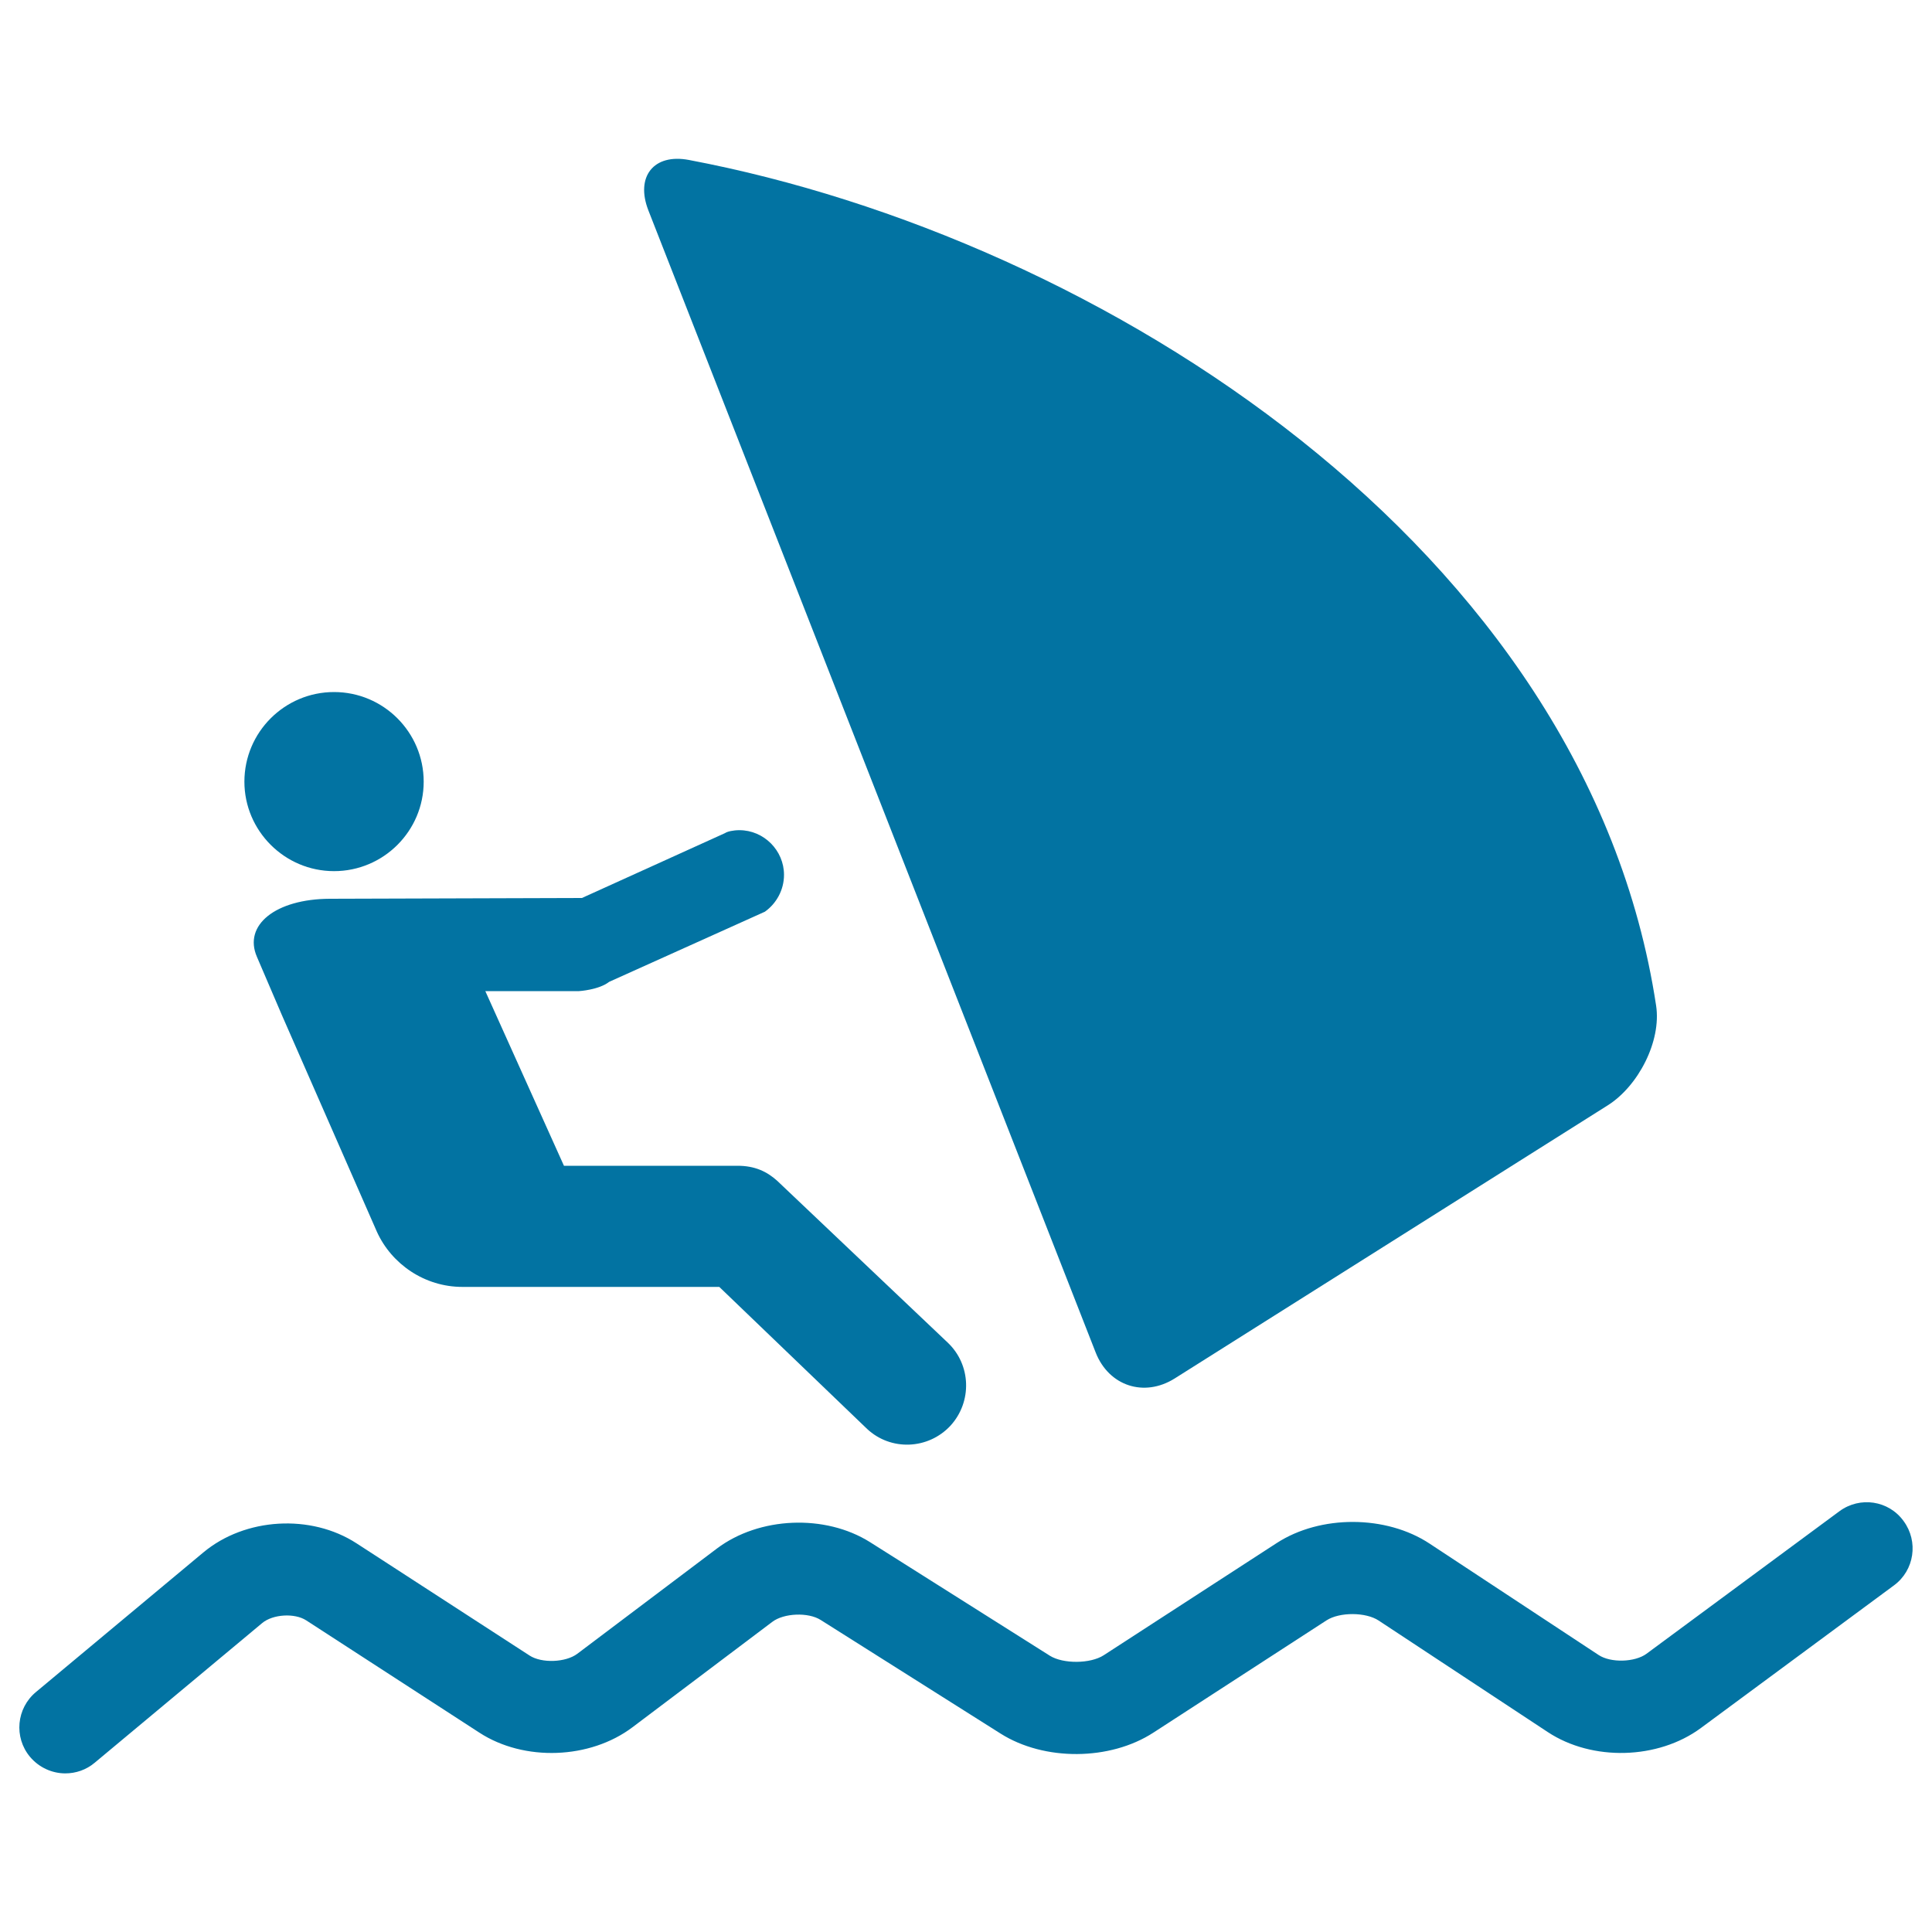
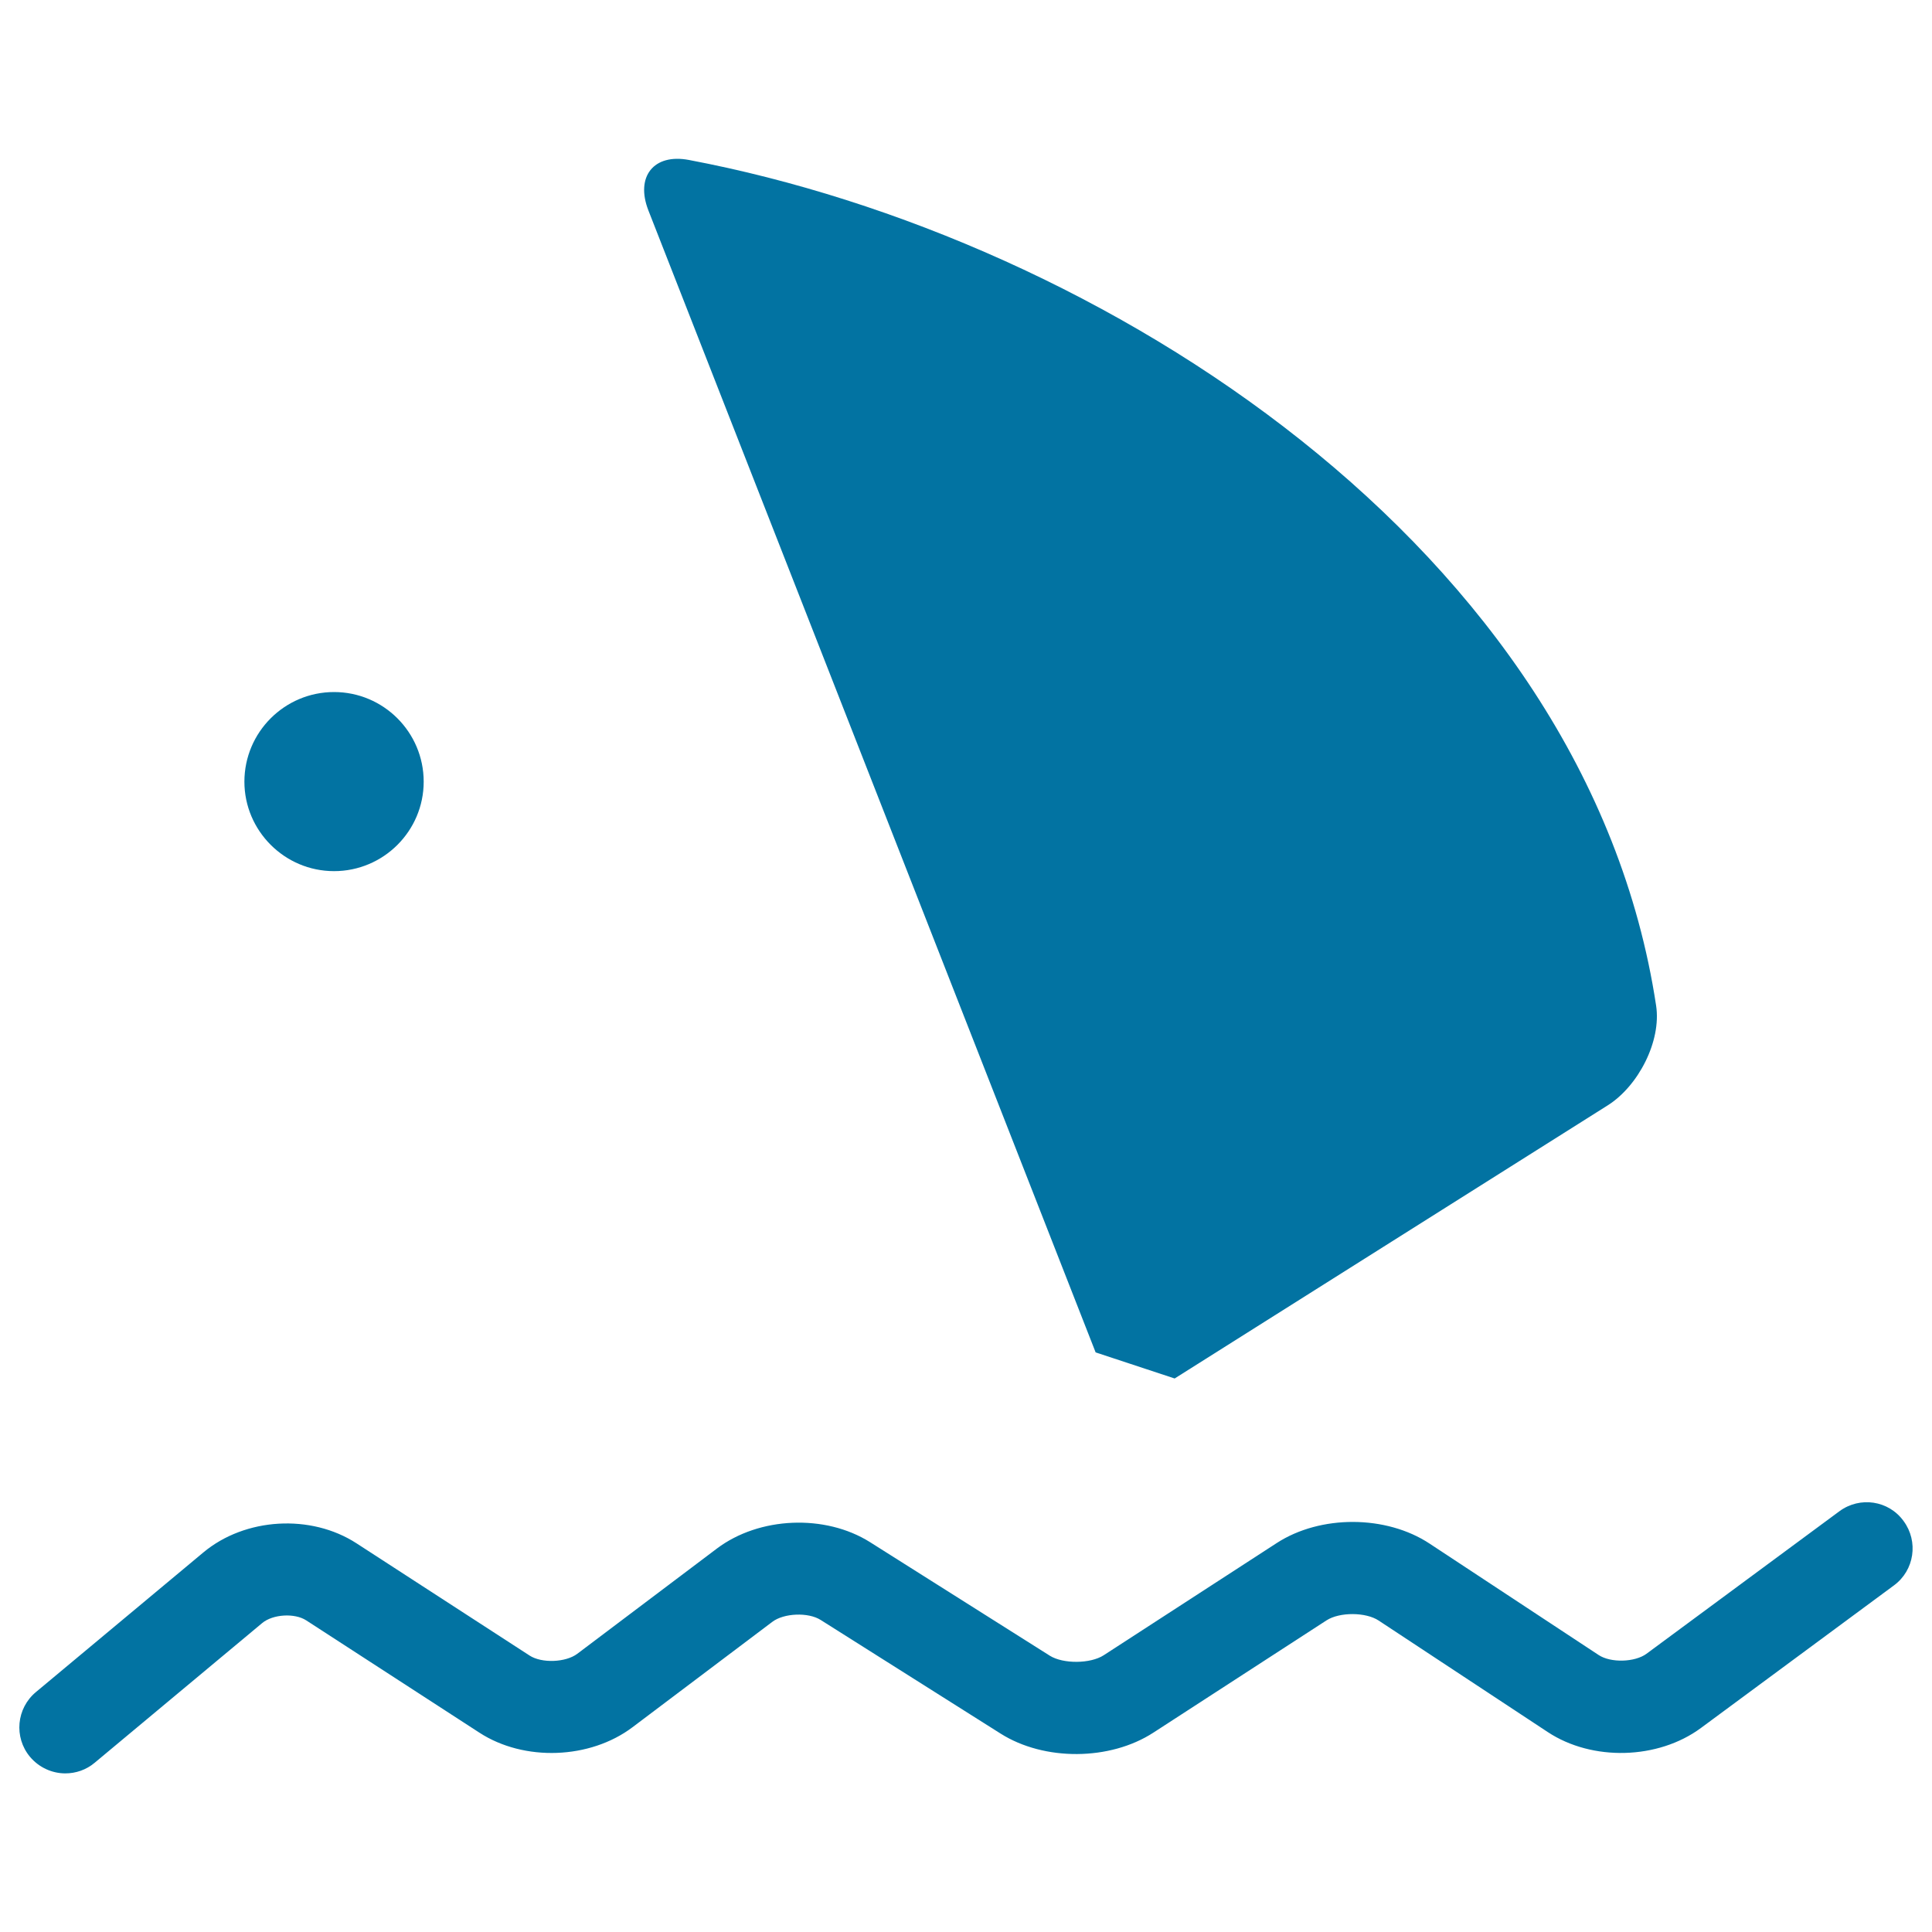
<svg xmlns="http://www.w3.org/2000/svg" viewBox="0 0 1000 1000" style="fill:#0273a2">
  <title>Windsurf Silhouette SVG icon</title>
  <g>
    <g>
      <path d="M952.1,782.2L852.2,856c-6,4.4-18.5,4.8-24.8,0.6L740,799c-22.5-14.9-56.6-15-79.2-0.3l-89.6,58.1c-6.9,4.4-20.9,4.5-27.8,0.2l-93.1-58.8c-23.2-14.6-57.3-13.2-79.2,3.3l-72.3,54.5c-6,4.5-18.4,5-24.7,0.9l-89.6-58.1c-23.6-15.3-57.6-13.3-79.2,4.7l-86.7,72.3c-10.1,8.4-11.5,23.4-3.1,33.5c4.7,5.6,11.5,8.6,18.3,8.6c5.4,0,10.8-1.8,15.2-5.5l86.7-72.3c5.5-4.6,16.8-5.3,22.8-1.4l89.6,58.1c23.2,15.1,57.3,13.8,79.3-2.8l72.3-54.5c6-4.6,18.7-5.1,25.1-1l93.1,58.8c22.6,14.3,56.6,14.1,79.1-0.5l89.6-58.1c6.8-4.4,20.4-4.3,27,0.1l87.5,57.7c23,15.2,57.1,14.3,79.3-2.1l99.9-73.8c10.6-7.8,12.8-22.7,5-33.3C977.6,776.6,962.7,774.4,952.1,782.2z" />
-       <path d="M608,713.5l224.2-141.4c15.8-10,27.8-33.2,25-51.6c-35.9-237-287.3-397.3-500.6-437.7c-18.3-3.5-27.8,8.7-21,26.1L567.1,700C573.9,717.4,592.2,723.4,608,713.5z" />
+       <path d="M608,713.5l224.2-141.4c15.8-10,27.8-33.2,25-51.6c-35.9-237-287.3-397.3-500.6-437.7c-18.3-3.5-27.8,8.7-21,26.1L567.1,700z" />
      <path d="M172.9,450.9c25.6,0,46.4-20.8,46.4-46.3c0-25.6-20.8-46.4-46.4-46.4c-25.6,0-46.4,20.8-46.4,46.4C126.5,430,147.3,450.9,172.9,450.9z" />
-       <path d="M145.9,525.4l49.2,112.2c7.6,16.7,24.7,28.5,44.2,28.5h133l76.5,73.5c12.3,11.5,31.6,10.7,43.1-1.6c11.4-12.4,10.8-31.7-1.5-43.2l-88.1-83.6c-5.3-4.8-11.6-7.8-20.5-7.8h-89.9L251.2,513h48.5c0,0,10.2-0.6,15.6-4.8l80.6-36.3c5.9-4.2,9.9-11.2,9.9-19.1c0-12.6-10.4-23.1-23.1-23.1c-3.2,0-6.3,0.7-7.4,1.5l-74.1,33.6l-130.5,0.4c-28,0.1-44.9,13.6-37.7,30.1C140.1,511.9,145.9,525.4,145.9,525.4z" />
    </g>
  </g>
</svg>